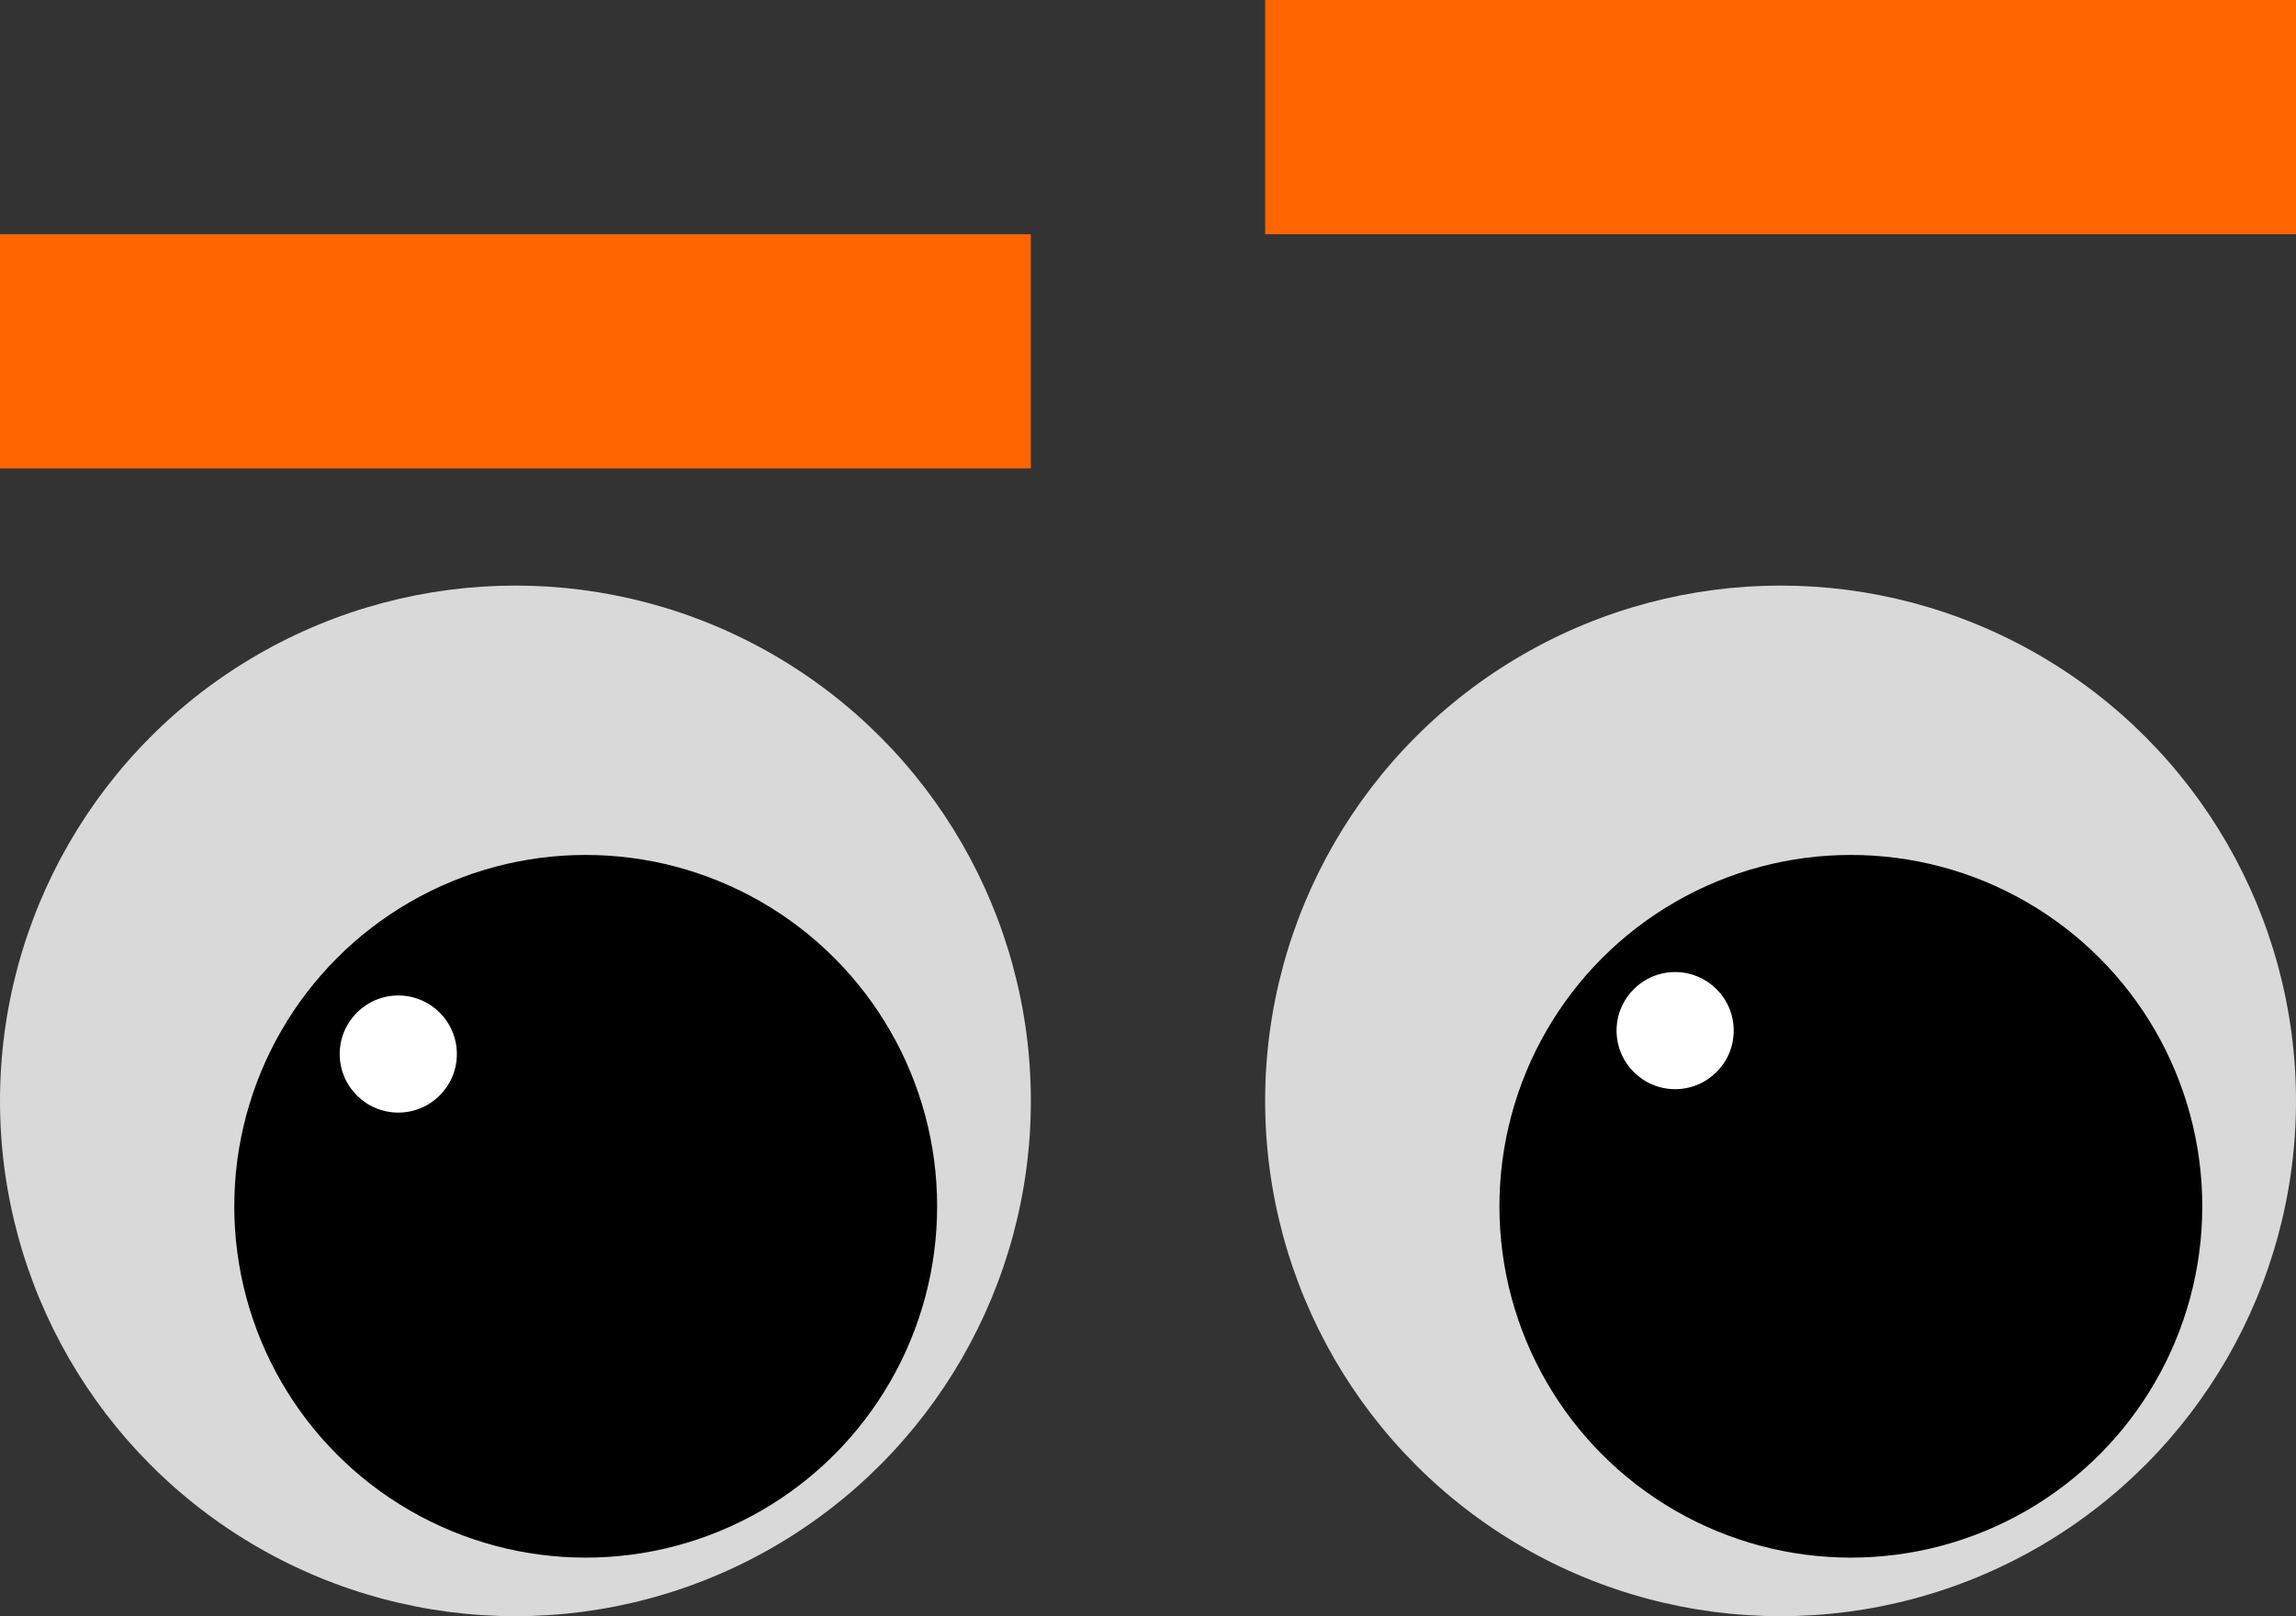
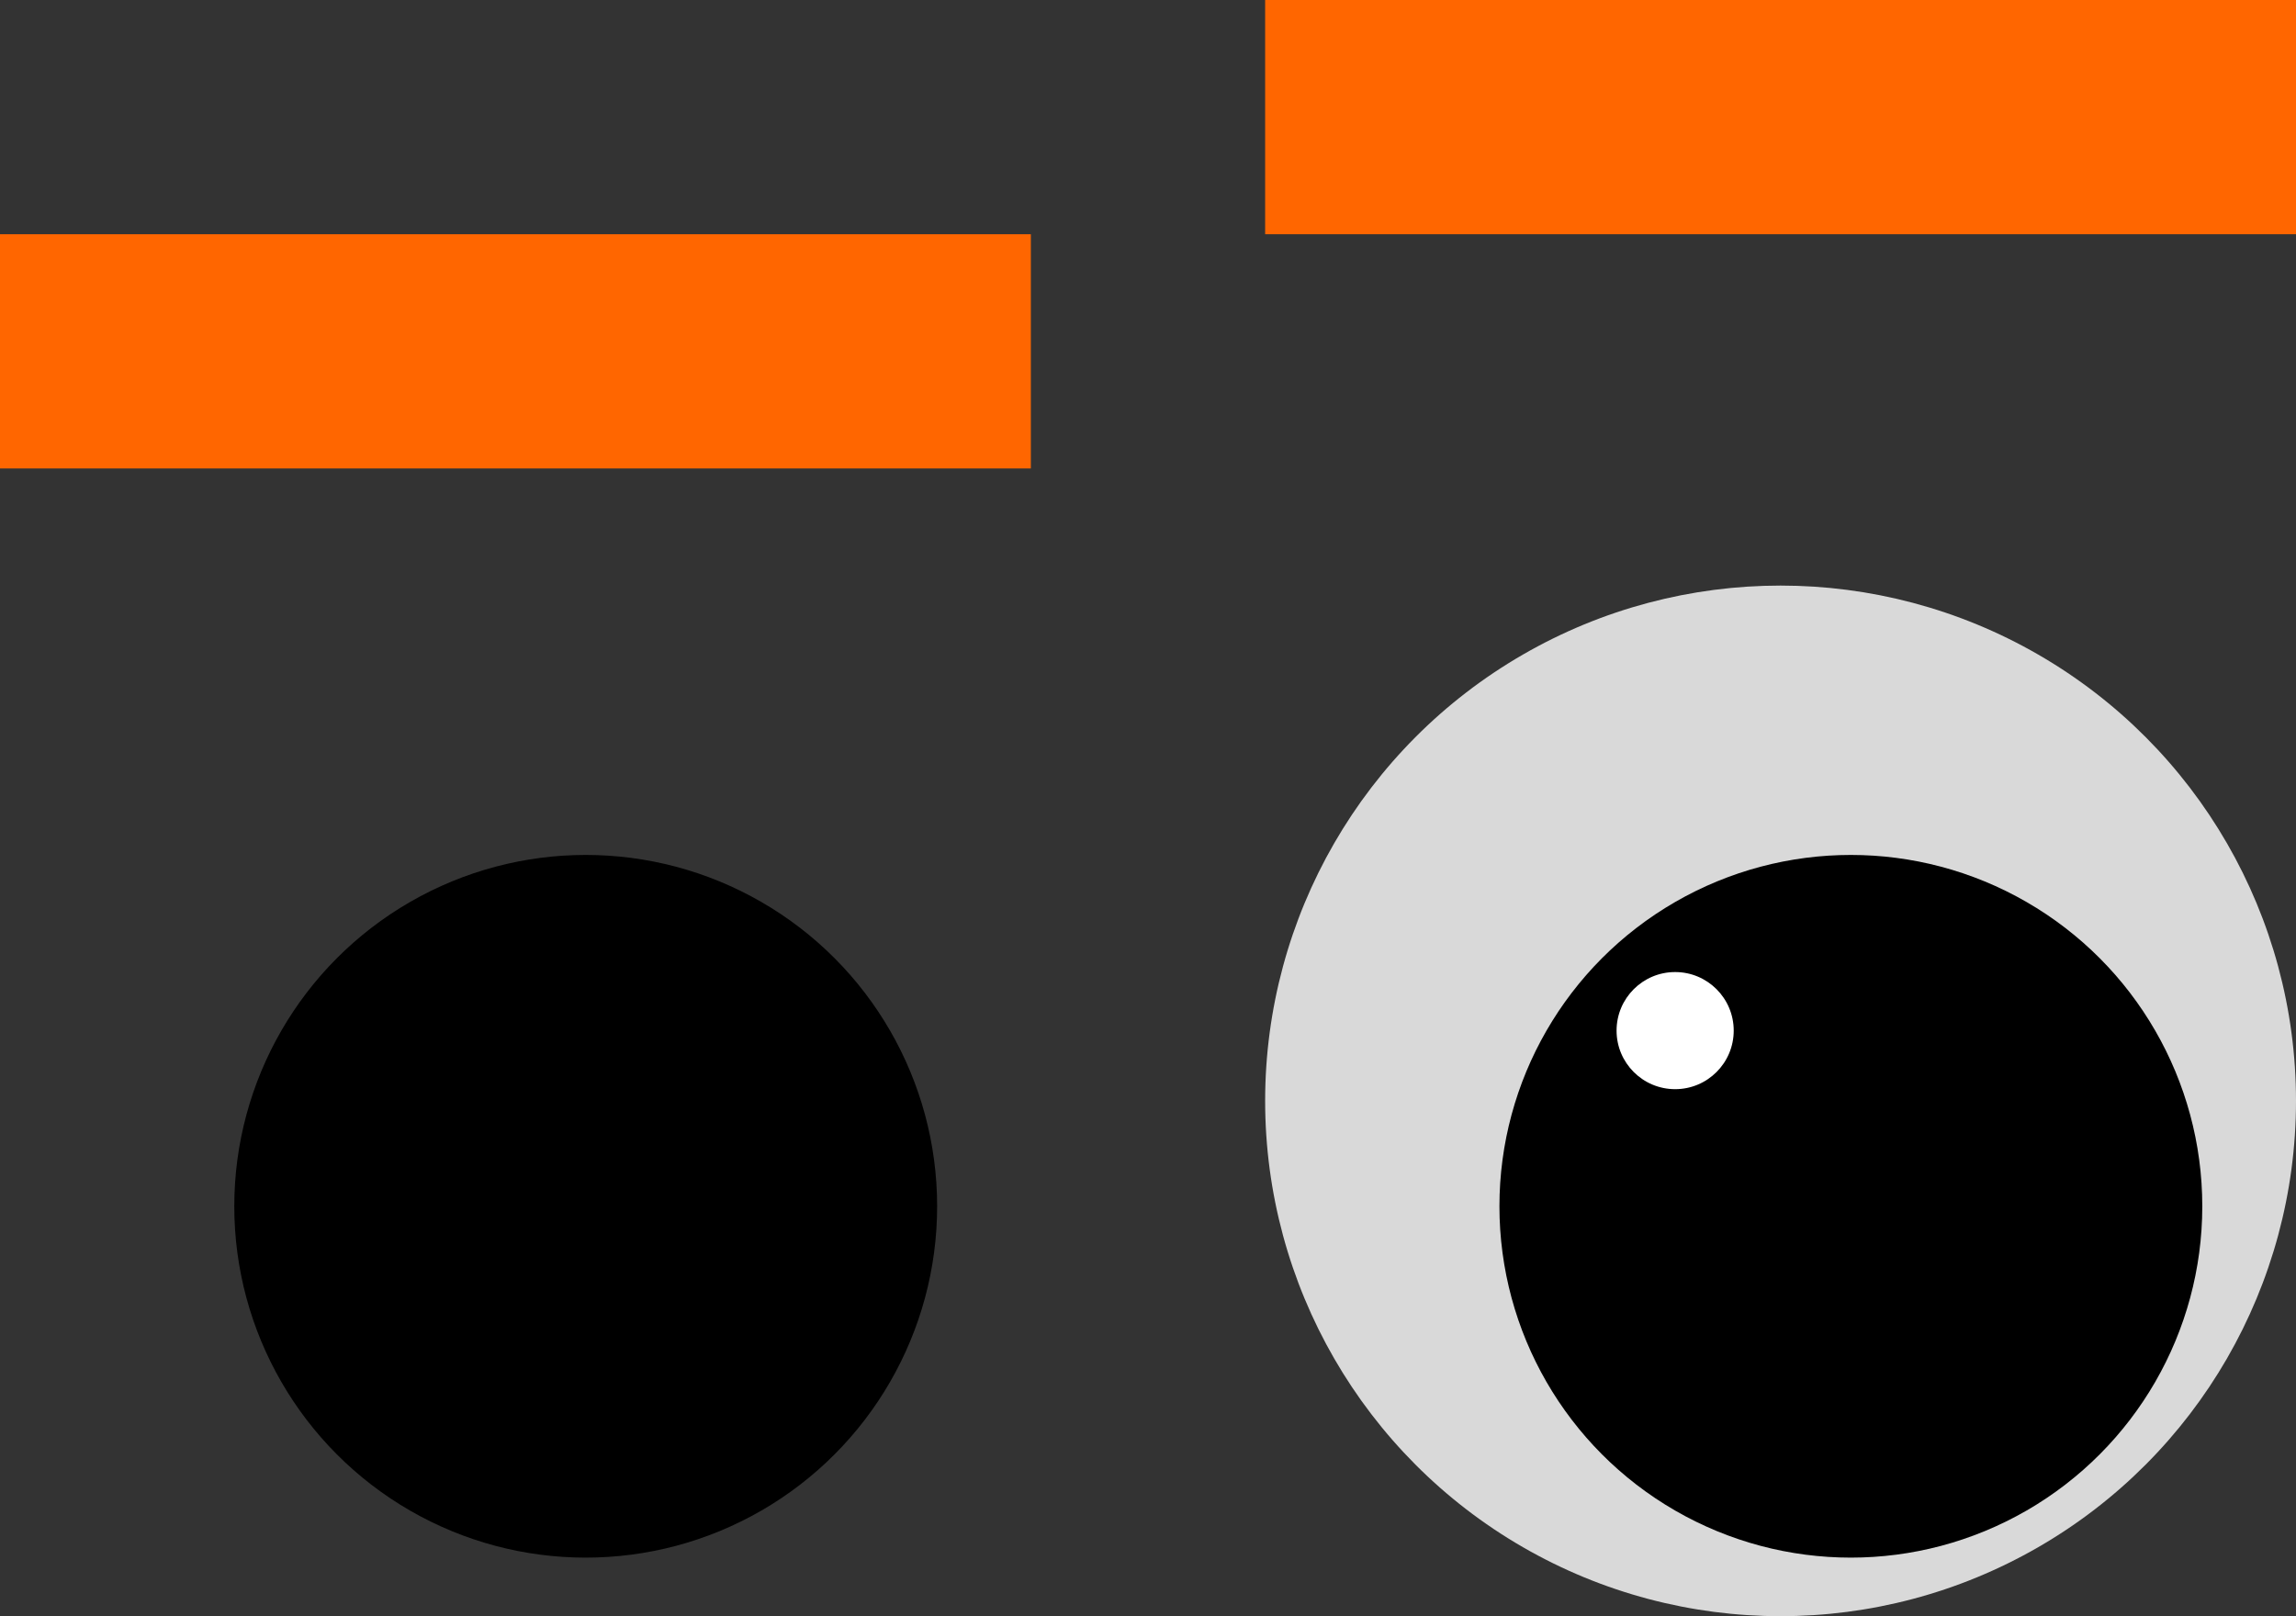
<svg xmlns="http://www.w3.org/2000/svg" width="196" height="138" viewBox="0 0 196 138" fill="none">
  <rect x="0" y="0" width="196" height="138" fill="#333333" stroke="none" />
-   <circle cx="44" cy="94" r="44" fill="#D9D9D9" />
  <circle cx="50" cy="103" r="30" fill="black" />
-   <circle cx="34" cy="90" r="5" fill="white" />
  <circle cx="152" cy="94" r="44" fill="#D9D9D9" />
  <circle cx="158" cy="103" r="30" fill="black" />
  <circle cx="143" cy="88" r="5" fill="white" />
  <line y1="30" x2="88" y2="30" stroke="#FF6600" stroke-width="20" />
  <line x1="108" y1="10" x2="196" y2="10" stroke="#FF6600" stroke-width="20" />
</svg>